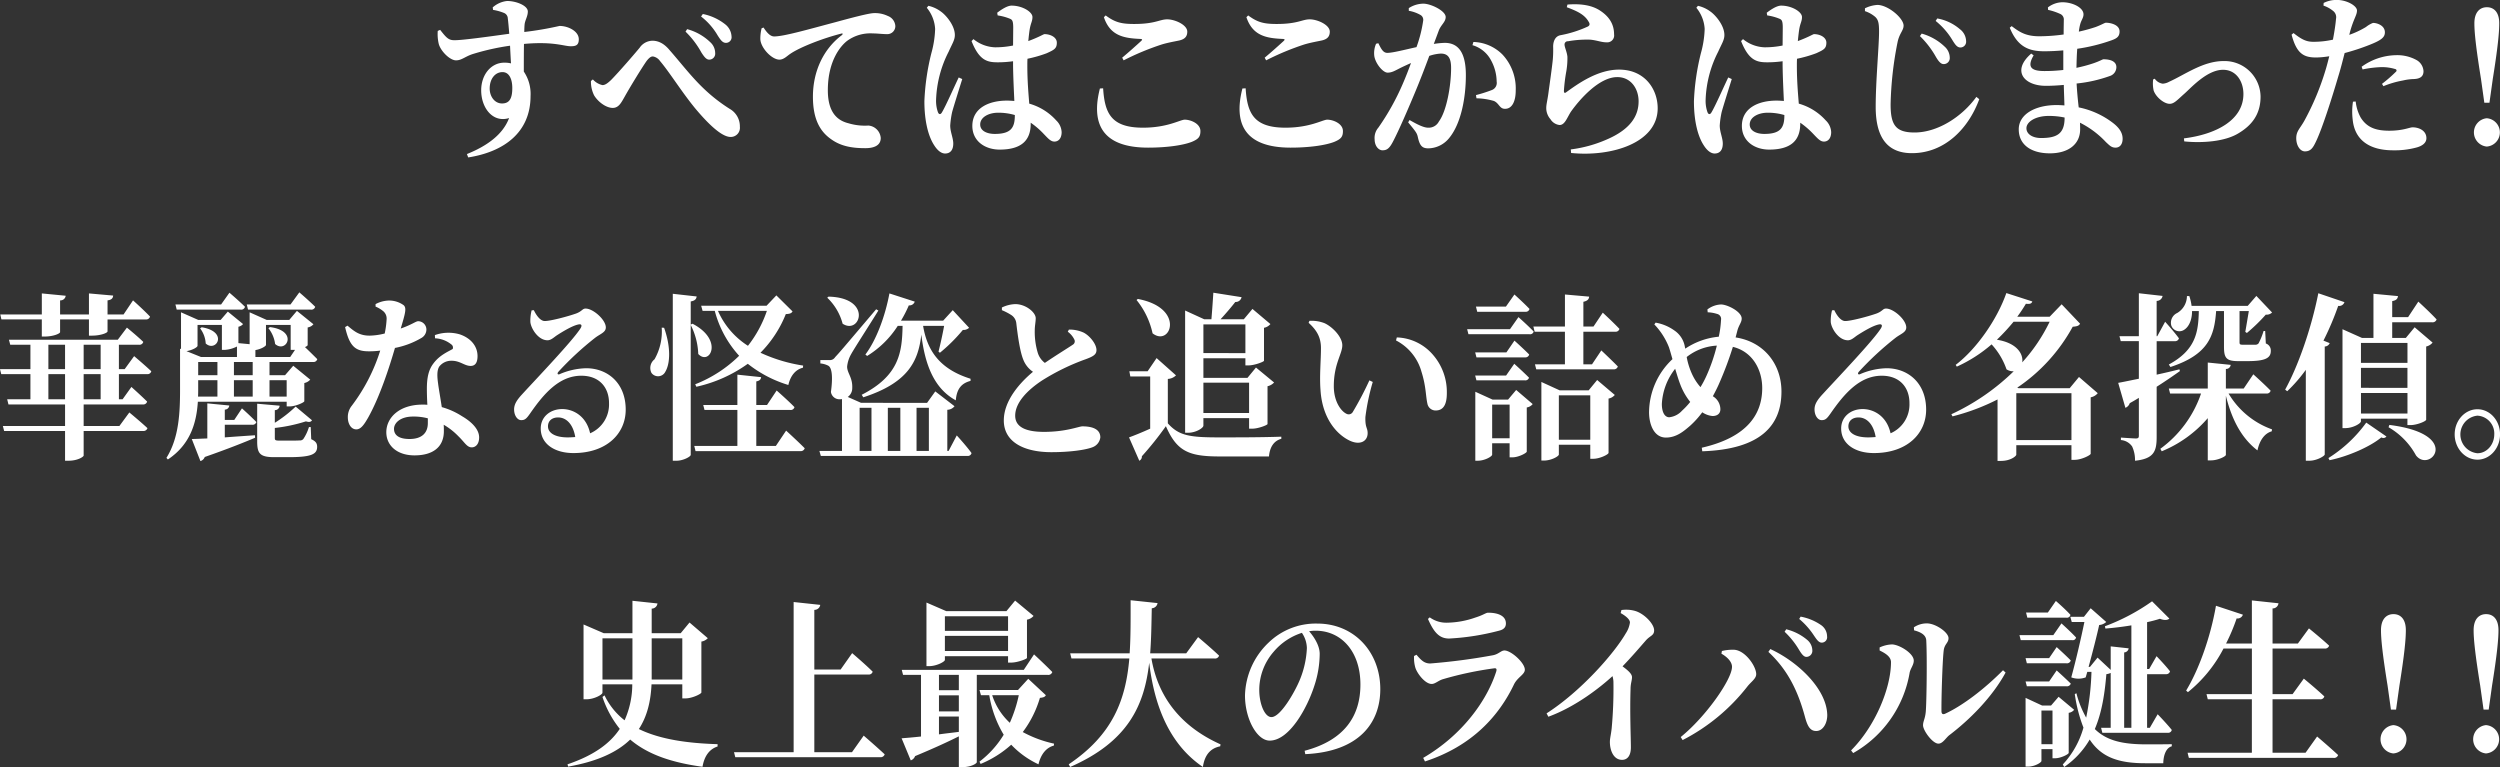
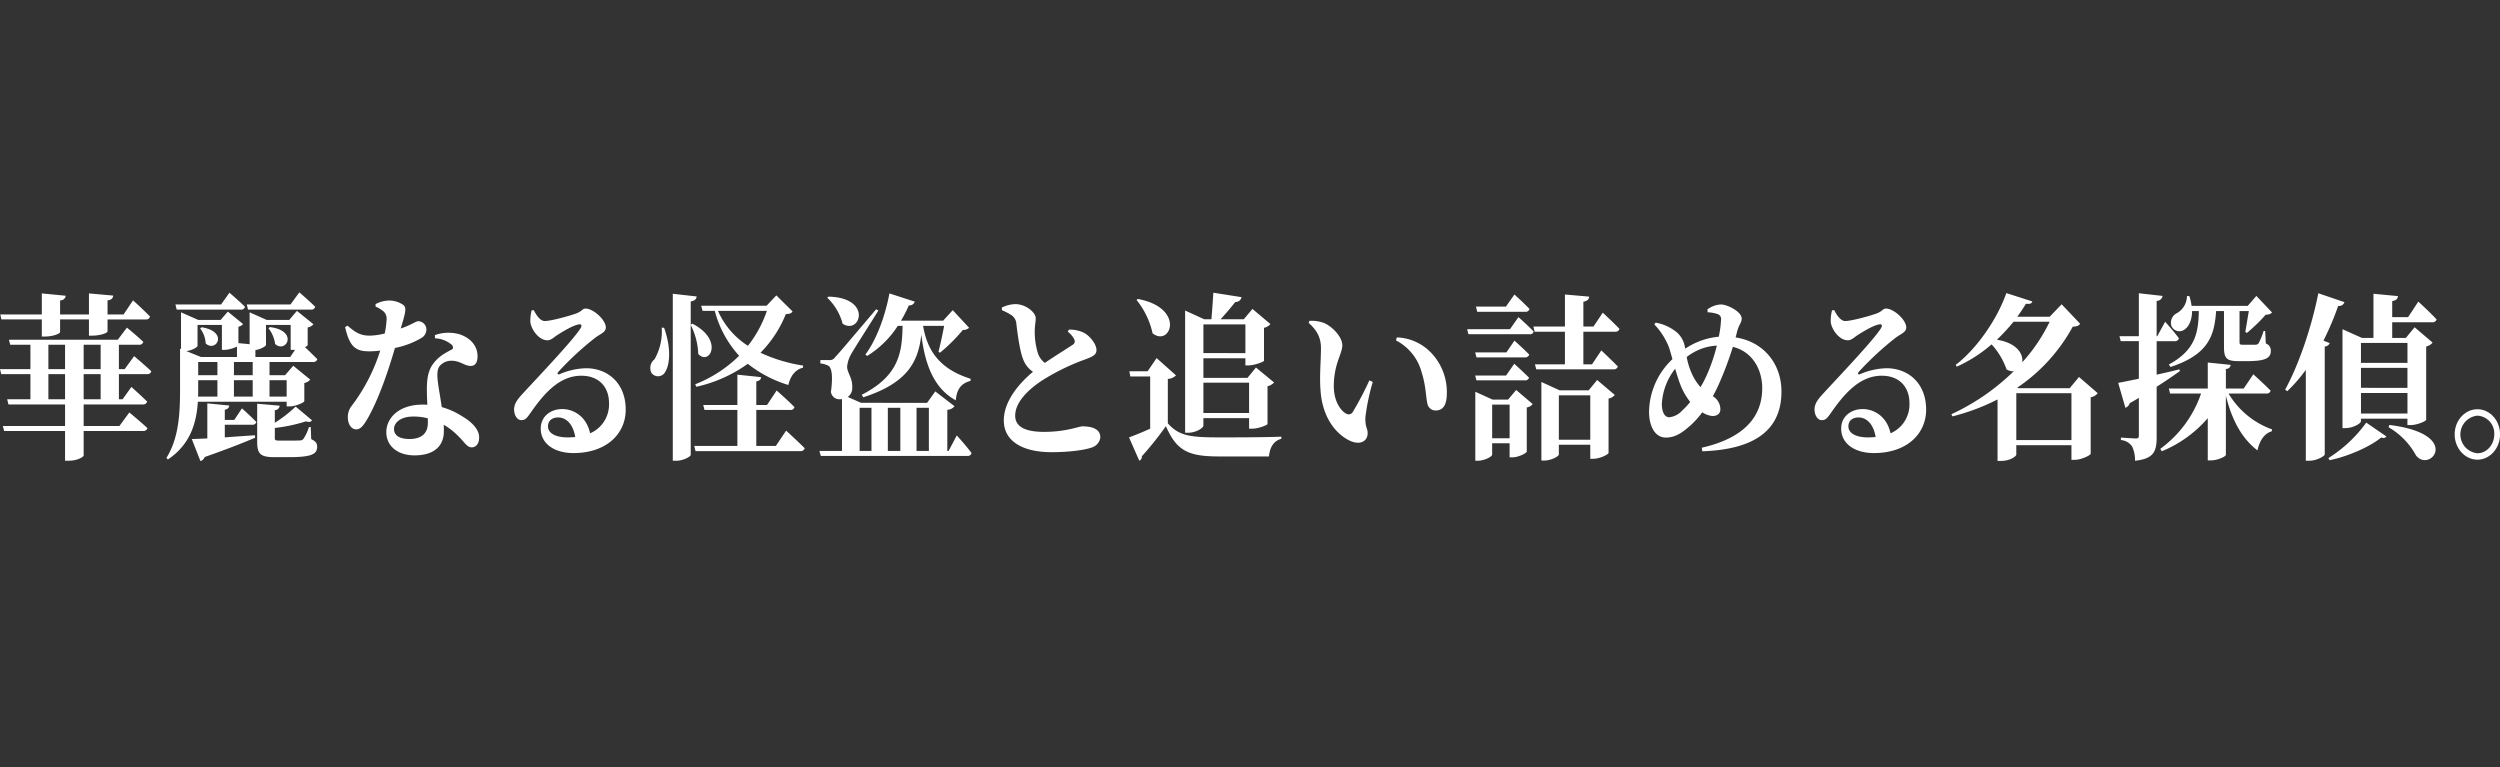
<svg xmlns="http://www.w3.org/2000/svg" id="グループ_23" data-name="グループ 23" width="701.718" height="215.34" viewBox="0 0 701.718 215.34">
  <rect x="0" y="0" width="701.718" height="215.34" fill="#333333" stroke="none" />
  <defs>
    <style>
      .cls-1 {
        fill: #fff;
        fill-rule: evenodd;
      }
    </style>
  </defs>
-   <path id="すべてはここからはじまった_" data-name="すべてはここからはじまった！" class="cls-1" d="M282.352,2141.76c-2.07,0-3.465-1.95-3.465-4.2,0-2.65,1.485-4.6,3.6-4.6,1.89,0,2.745,2,2.745,4.45C285.232,2140.31,284.467,2141.76,282.352,2141.76Zm-2.52-26.26a13.814,13.814,0,0,1,3.06.85,1.7,1.7,0,0,1,1.08,1.55c0.135,1,.27,2.6.405,4.3-5.085.7-13.59,1.9-15.524,1.8-1.575,0-2.25-.85-3.87-2.9l-0.675.3a12.168,12.168,0,0,0,.27,3.6c0.5,2.01,3.105,4.66,4.86,4.66,1.574,0,2.519-1.05,4.634-1.75a66.323,66.323,0,0,1,10.53-2.36c0.09,1.86.18,3.66,0.27,4.96a7.613,7.613,0,0,0-1.89-.2c-3.69,0-6.48,3.35-6.48,7.75,0,5.05,3.33,9.2,7.83,7.8-1.755,4.7-6.345,7.9-11.835,10.1l0.36,0.95c9.9-1.55,17.5-6.9,17.5-17.25a11.183,11.183,0,0,0-1.89-6.85c0-2.5,0-5.3.045-7.76,8.279-.75,11.159.65,13.139,0.65,1.35,0,2.25-.25,2.25-1.95,0-2.3-3.015-3.75-5.4-3.75a92.982,92.982,0,0,1-9.9,1.7c0-.95.045-1.7,0.09-2.15,0.135-1.2.9-2.25,0.9-3.6,0-1.65-3.24-2.95-5.805-2.95a7.133,7.133,0,0,0-4.05,1.8Zm60.684,13.96a1.678,1.678,0,0,0,1.665-1.85,4.146,4.146,0,0,0-1.395-3.06,14.908,14.908,0,0,0-6.479-3.65l-0.45.7a24.876,24.876,0,0,1,4.455,5.86C339.122,2128.71,339.706,2129.46,340.516,2129.46Zm4.68-4.71a1.571,1.571,0,0,0,1.575-1.8,4.584,4.584,0,0,0-1.71-3.35,14.777,14.777,0,0,0-6.344-2.95l-0.5.7a18.543,18.543,0,0,1,4.679,5.35C343.756,2124.05,344.3,2124.75,345.2,2124.75Zm-36.988,14.76c1.17,1.9,3.42,3.5,5.22,3.5,1.664,0,2.384-1.45,3.374-3.2,1.395-2.5,4.59-7.75,6.075-9.9,0.72-.95,1.26-1.35,1.8-1.35a3.019,3.019,0,0,1,2.025,1.3c2.565,3,5.94,8.45,9.72,13.1,3.824,4.6,7.6,8.2,10.079,8.2a2.563,2.563,0,0,0,2.61-2.85,5.644,5.644,0,0,0-2.88-5.05c-7.964-5.05-11.609-10.5-16.829-16.45-1.62-1.96-3.24-2.66-4.86-2.66a4.455,4.455,0,0,0-3.555,1.96c-1.44,1.75-5.715,6.7-7.964,9-1.08,1.05-1.8,1.5-2.475,1.5a5.1,5.1,0,0,1-2.7-1.6l-0.54.45A8.64,8.64,0,0,0,308.208,2139.51Zm47.01-18.86a11.72,11.72,0,0,0-.36,3.1c0.135,2.46,3.24,5.71,5.355,5.71,1.259,0,2.2-1.1,3.149-1.7,2.7-1.81,8.91-4.26,14.22-5.61,0.45-.15.5,0.15,0.135,0.45-5.13,3.86-8.1,10.11-8.1,17.26,0,6.35,2.025,9.8,5.13,11.95,2.835,2.05,6.12,2.5,9.585,2.5,2.069,0,4.319-.55,4.319-2.85a3.786,3.786,0,0,0-3.464-3.5,15.868,15.868,0,0,1-5.625-.65c-3.015-.75-5.76-2.95-5.76-9.25,0-8.5,3.78-12.61,5.4-13.86a11.056,11.056,0,0,1,7.2-2.1c1.26,0,2.745.2,3.96,0.2a2.242,2.242,0,0,0,2.385-2.25,3.216,3.216,0,0,0-2.115-2.85,8.272,8.272,0,0,0-3.825-.8c-1.394,0-6.119,1.25-10.889,2.55-7.92,2.1-14.49,4-17.189,4-1.17,0-2.16-1.25-2.97-2.5Zm55.319,13.81c-1.215,2.5-3.6,7.95-4.68,9.75-0.4.75-.9,0.7-1.169-0.05a9.474,9.474,0,0,1-.5-3.5,31.783,31.783,0,0,1,3.509-13.4c1.035-2.31,1.755-3.31,1.755-4.71,0-2.7-2.52-5.6-3.869-6.55a9.246,9.246,0,0,0-3.555-1.65l-0.45.55a10.241,10.241,0,0,1,2.34,5.95,28.206,28.206,0,0,1-1.035,6.71,65.976,65.976,0,0,0-1.98,13.55c0,5.7,1.125,9.95,2.79,12.45,0.855,1.35,1.935,2.25,3.014,2.25,1.485,0,2.3-1,2.3-2.8,0-1.55-.855-3.25-0.855-5.05a25.512,25.512,0,0,1,.54-3.8c0.5-1.8,1.98-6.5,2.835-9.25Zm15.75,10.65c0,3.45-1.08,5.2-5.625,5.2-2.115,0-4.095-.8-4.095-2.65,0-2.1,2.475-3.3,5-3.3a16.2,16.2,0,0,1,4.725.65v0.1Zm-4.815-28.06a14.181,14.181,0,0,1,3.24.85c0.765,0.3,1.125.45,1.125,2.6l-0.045,5a25.245,25.245,0,0,1-5.04.5,10.1,10.1,0,0,1-6.075-2.3l-0.54.55c2.2,5.56,4.5,5.96,7.425,5.96a31.063,31.063,0,0,0,4.23-.3v1.2c0.045,3.3.225,7,.36,9.95-0.675-.05-1.35-0.1-2.07-0.1-5.175,0-9.72,2.15-9.72,7.1,0,4.3,3.6,6.65,7.65,6.65,6.03,0,8.729-2.5,8.729-7.25v-0.3a22.68,22.68,0,0,1,3.465,2.95c1.485,1.55,2.16,2.35,3.195,2.35,1.215,0,2.025-1,2.025-2.65a4.847,4.847,0,0,0-1.53-3.3,15.984,15.984,0,0,0-7.56-4.7c-0.224-2.85-.539-6.35-0.539-10.6,0-.65,0-1.35.045-2a35.292,35.292,0,0,0,5.4-1.55c2.07-.95,2.835-1.3,2.835-2.96,0-1.55-1.845-2.4-3.465-2.4-0.27,0-1.44.8-4.544,1.95,0.135-1.4.269-2.55,0.4-3.35,0.315-1.8.765-2.2,0.765-3.4,0-1.45-2.834-3.2-5.849-3.2-1.215,0-2.88,1.1-4.05,2Zm28.695,20.51c-2.474,9.65.405,16.6,13.545,16.6,5.22,0,9.72-.65,12.194-1.6,1.935-.8,2.475-1.45,2.475-3.05,0-2.1-2.745-3.2-4.409-3.2-1.26,0-4.815,2.25-11.7,2.25-8.91,0-10.755-4-11.2-11.05Zm6.66-7.9a73.28,73.28,0,0,1,10.71-4.46c1.665-.5,3.375-0.8,4.815-1.1,1.62-.35,2.339-1.1,2.339-2.5,0-1.9-3.464-3.45-5.624-3.45s-3.33,1.3-9.27,1.3c-3.6,0-5.4-.45-8.01-2.4l-0.5.5c1.755,5.25,5.625,5.9,10.26,6.1,0.54,0.05.585,0.2,0.225,0.55-1.305,1.2-3.6,3.26-5.355,4.71Zm33.34,7.9c-2.474,9.65.405,16.6,13.545,16.6,5.22,0,9.72-.65,12.194-1.6,1.935-.8,2.475-1.45,2.475-3.05,0-2.1-2.745-3.2-4.409-3.2-1.26,0-4.815,2.25-11.7,2.25-8.91,0-10.755-4-11.2-11.05Zm6.66-7.9a73.28,73.28,0,0,1,10.71-4.46c1.665-.5,3.375-0.8,4.815-1.1,1.62-.35,2.339-1.1,2.339-2.5,0-1.9-3.464-3.45-5.624-3.45s-3.33,1.3-9.27,1.3c-3.6,0-5.4-.45-8.01-2.4l-0.5.5c1.755,5.25,5.625,5.9,10.26,6.1,0.54,0.05.585,0.2,0.225,0.55-1.305,1.2-3.6,3.26-5.355,4.71Zm48.46-8.36c0.63-1.65,1.935-2.4,1.935-3.8,0-1.75-4.185-3.75-6.255-3.75a7.646,7.646,0,0,0-4.1,1.25v0.75a9.984,9.984,0,0,1,3.33,1.2,1.564,1.564,0,0,1,.72,1.5,37.1,37.1,0,0,1-1.89,7.5c-3.465.76-6.659,1.61-8.189,1.61-1.17,0-1.71-1.1-2.52-2.71l-0.63.15a6.575,6.575,0,0,0-.5,3.46c0.315,2.05,2.385,4.65,3.735,4.65,1.215,0,2.069-.55,3.554-1.3,0.81-.4,1.89-0.9,3.015-1.4-0.72,1.95-1.485,3.95-2.34,5.9a68.634,68.634,0,0,1-6.839,12.25,4.383,4.383,0,0,0-1.035,3.25c0,1.9,1.125,3.1,2.205,3.1,1.215,0,1.935-.5,2.925-2.4,1.619-3.05,4.409-9.5,6.479-14.5,1.125-2.7,2.52-6.3,3.735-9.6a11.878,11.878,0,0,1,3.24-.65c2.115,0,2.88,1.35,2.88,4.05,0,5-1.26,12.1-3.42,15a3.2,3.2,0,0,1-3.015,1.75c-1.215,0-2.97-.85-5.22-2.15l-0.4.65c2.16,2.6,2.475,3.05,2.7,4.05,0.54,2.5,1.215,3.25,2.97,3.25a7.662,7.662,0,0,0,5.85-2.9c3.33-4.05,4.68-11.25,4.68-17.65,0-6.65-2.34-9.06-5.94-9.06a24.688,24.688,0,0,0-3.06.3Zm9.45,4.1a8.588,8.588,0,0,1,5.219,4.26,12.694,12.694,0,0,1,1.575,5.95,2.139,2.139,0,0,1-1.395,2.4,39.554,39.554,0,0,1-4.409,1.4l0.135,0.9a18.855,18.855,0,0,1,4.9.75c1.485,0.65,1.575,2.25,3.15,2.2,1.98,0,2.97-2.15,2.97-5.15a13.944,13.944,0,0,0-3.645-10,11.945,11.945,0,0,0-8.234-3.61Zm32.6-6.6c0.4,0.6.36,1.05-.18,1.35a32.342,32.342,0,0,1-7.7,2.45c-1.575.3-2.07,1.85-2.07,3.2a32.449,32.449,0,0,1-.09,3.56c-0.225,2.35-.945,7.3-1.259,9.65-0.271,1.95-.585,3.05-0.585,4a4.7,4.7,0,0,0,1.169,3.15,3.46,3.46,0,0,0,2.565,1.65c1.485,0,2.07-2,3.195-3.75,2.565-3.6,7.965-9.7,13.005-9.7,3.87,0,5.984,3.3,5.984,6.8,0,4.1-2.294,7.85-8.909,10.7a36.126,36.126,0,0,1-10.125,2.8l0.09,1c11.295,1.15,24.3-2.8,24.3-12.55,0-5.35-3.6-10.85-10.844-10.85-6.12,0-11.7,4.1-14.895,6.4-0.36.25-.54,0.15-0.585-0.4a47.852,47.852,0,0,1,.675-5.5,21.9,21.9,0,0,0,.315-4.1c-0.135-1.4-.81-2.66-0.81-3.46a0.9,0.9,0,0,1,.99-0.9,30.389,30.389,0,0,1,6.21-.45c2.025,0.2,3.105.75,4.59,0.75a1.94,1.94,0,0,0,2.115-2.25c0-2.9-1.44-5.05-4-6.7-1.845-1.2-4.635-2-9.09-1.65l-0.18.75C584.007,2115.8,586.167,2116.75,587.337,2118.8Zm39.2,15.66c-1.215,2.5-3.6,7.95-4.68,9.75-0.4.75-.9,0.7-1.169-0.05a9.474,9.474,0,0,1-.5-3.5,31.783,31.783,0,0,1,3.509-13.4c1.035-2.31,1.755-3.31,1.755-4.71,0-2.7-2.52-5.6-3.87-6.55a9.235,9.235,0,0,0-3.554-1.65l-0.45.55a10.241,10.241,0,0,1,2.34,5.95,28.206,28.206,0,0,1-1.035,6.71,65.976,65.976,0,0,0-1.98,13.55c0,5.7,1.125,9.95,2.79,12.45,0.855,1.35,1.934,2.25,3.014,2.25,1.485,0,2.295-1,2.295-2.8,0-1.55-.855-3.25-0.855-5.05a25.512,25.512,0,0,1,.54-3.8c0.5-1.8,1.98-6.5,2.835-9.25Zm15.75,10.65c0,3.45-1.08,5.2-5.625,5.2-2.115,0-4.1-.8-4.1-2.65,0-2.1,2.475-3.3,5-3.3a16.2,16.2,0,0,1,4.725.65v0.1Zm-4.815-28.06a14.181,14.181,0,0,1,3.24.85c0.765,0.3,1.125.45,1.125,2.6l-0.045,5a25.245,25.245,0,0,1-5.04.5,10.1,10.1,0,0,1-6.075-2.3l-0.54.55c2.205,5.56,4.5,5.96,7.425,5.96a31.063,31.063,0,0,0,4.23-.3v1.2c0.045,3.3.225,7,.36,9.95-0.675-.05-1.35-0.1-2.07-0.1-5.175,0-9.72,2.15-9.72,7.1,0,4.3,3.6,6.65,7.65,6.65,6.03,0,8.729-2.5,8.729-7.25v-0.3a22.68,22.68,0,0,1,3.465,2.95c1.485,1.55,2.16,2.35,3.195,2.35,1.215,0,2.025-1,2.025-2.65a4.847,4.847,0,0,0-1.53-3.3,15.984,15.984,0,0,0-7.56-4.7c-0.225-2.85-.539-6.35-0.539-10.6,0-.65,0-1.35.045-2a35.292,35.292,0,0,0,5.4-1.55c2.07-.95,2.835-1.3,2.835-2.96,0-1.55-1.845-2.4-3.465-2.4-0.27,0-1.44.8-4.545,1.95,0.136-1.4.27-2.55,0.4-3.35,0.315-1.8.765-2.2,0.765-3.4,0-1.45-2.834-3.2-5.849-3.2-1.215,0-2.88,1.1-4.05,2ZM687,2130.71a1.687,1.687,0,0,0,1.71-1.85,4.227,4.227,0,0,0-1.44-3.06,15.249,15.249,0,0,0-6.435-3.65l-0.5.7a25.489,25.489,0,0,1,4.5,5.86C685.607,2130.01,686.237,2130.71,687,2130.71Zm4.724-4.66a1.62,1.62,0,0,0,1.575-1.8,4.338,4.338,0,0,0-1.755-3.35,13.275,13.275,0,0,0-6.344-3l-0.45.7a20.07,20.07,0,0,1,4.68,5.35C690.287,2125.35,690.827,2126.05,691.726,2126.05Zm-23.894-8.55c0.81,0.8,1.035,1.7,1.035,4.15,0,3.75-.945,13.91-0.945,21.06,0,9.35,3.87,13,10.17,13,9.27,0,15.929-7,18.9-15.15l-0.81-.65c-3.96,5.5-10.8,10-17.369,10-5.31,0-6.705-2.15-6.705-7.85a98.135,98.135,0,0,1,1.935-17.41c0.5-2.55,1.71-3.35,1.71-4.75,0-2.05-4.275-5.75-7.335-5.8a9.207,9.207,0,0,0-3.509.95v0.8A8.475,8.475,0,0,1,667.832,2117.5Zm53.115,28.26c0,4.55-2.205,5.7-6.615,5.7-2.385,0-4.1-1.1-4.1-2.75,0-1.8,2.565-3.45,6.255-3.45a21.157,21.157,0,0,1,4.455.45v0.05Zm-4.635-30.26a16.288,16.288,0,0,1,3.33,1.1,1.7,1.7,0,0,1,1.08,1.8c0,0.7-.045,2.15-0.045,4a50.112,50.112,0,0,1-6.8.5c-3.735,0-5.49-1.1-7.784-2.85l-0.54.45c2.16,5.3,5.264,6.61,9.674,6.61,1.845,0,3.645-.1,5.355-0.25v5.5a45.509,45.509,0,0,1-5.31.3c-3.69,0-4.95-1.1-3.015-4.4l-0.675-.5c-5.579,4.85-2.025,9.05,4.1,9.05,1.665,0,3.375-.1,5.04-0.25,0.045,2.05.135,4,.18,5.75-0.72-.05-1.44-0.1-2.205-0.1-6.03,0-10.619,2.6-10.619,6.8,0,4.4,3.554,6.75,8.729,6.75,5.31,0,8.5-2.65,8.5-6.7,0-.65,0-1.25-0.045-1.9a25.671,25.671,0,0,1,7.29,5.45c1.079,1,1.574,1.55,2.7,1.55s1.98-.85,1.98-2.5c0-1.7-.99-3.05-2.475-4.25a23.356,23.356,0,0,0-9.854-4.55c-0.225-2-.45-4.15-0.585-6.7a39.125,39.125,0,0,0,9.314-2.1,2.609,2.609,0,0,0,1.845-2.5c0-1.65-1.755-2.2-3.6-2.2-0.315,0-.99.5-2.925,1.15a40.89,40.89,0,0,1-4.68,1.25c0.045-1.85.09-3.7,0.225-5.35a49.506,49.506,0,0,0,9.719-2.41c1.35-.5,2.16-1,2.16-2.45,0-1.9-2.565-2.45-3.824-2.45-0.36,0-1.035.5-2.88,1.2a47.111,47.111,0,0,1-4.725,1.3,13.988,13.988,0,0,1,.36-2c0.315-1.25.945-1.85,0.945-2.85,0-1.9-3.06-3.4-5.94-3.4a6.866,6.866,0,0,0-4.05,1.45Zm29.491,19.51a9.14,9.14,0,0,0,.135,3.1c0.585,1.8,2.879,3.75,4.5,3.75,1.17,0,1.98-.9,3.915-2.65,1.845-1.55,6.435-6.9,11.07-6.9,3.69,0,5.715,3.25,5.715,6.8,0,7.4-7.83,11.35-16.695,12.45l0.09,0.85c4.95,0.5,11.385.1,15.255-2.3,3.419-2.05,6.164-5.05,6.164-10.25a10.112,10.112,0,0,0-10.394-10c-5.76,0-10.89,3.85-15.255,5.8a4.343,4.343,0,0,1-1.8.55,3.244,3.244,0,0,1-2.249-1.4Zm58.789-2.8a29.561,29.561,0,0,1,5.31-.65,12.854,12.854,0,0,1,3.87.55,0.412,0.412,0,0,1,.225.7,40.652,40.652,0,0,1-3.96,3.45l0.4,0.65a27.2,27.2,0,0,1,5.489-1.6,14.885,14.885,0,0,1,2.97-.4c1.935-.05,2.79-0.8,2.79-2.2a3.821,3.821,0,0,0-1.89-3.1,11.19,11.19,0,0,0-5.849-1.4,16.941,16.941,0,0,0-9.63,3.25Zm-3.555-10.46c1.035-3.8,1.98-4.75,1.98-6.1-0.045-1.35-2.925-2.95-5.67-2.95a8.014,8.014,0,0,0-3.69.85l-0.045.75a8.288,8.288,0,0,1,2.655,1.45,2.242,2.242,0,0,1,.855,2.3c-0.09,1.25-.4,3.4-0.855,5.8a24.55,24.55,0,0,1-5.534.6c-1.89,0-3.195-.6-5.535-2.45l-0.54.45c1.44,5.46,3.51,6.41,6.929,6.41a25.14,25.14,0,0,0,3.645-.35c-0.36,1.45-.72,2.85-1.08,4a73.885,73.885,0,0,1-5.8,13.9c-1.26,2.35-2.385,3.05-2.385,5.1s1.08,3.7,2.43,3.7c1.665,0,2.295-1.05,3.1-2.75,1.755-3.6,4.59-12.55,6.255-18.25,0.675-2.15,1.26-4.5,1.8-6.6a61.719,61.719,0,0,0,7.02-2.31c3.285-1.3,4.275-2.1,4.275-3.5,0-1.95-2.2-2.65-3.33-2.65a7.337,7.337,0,0,0-1.98,1.15,25.211,25.211,0,0,1-4.68,2.2Zm0.855,19.51a18.083,18.083,0,0,0-.09,4.95c0.5,5.6,4.455,8.7,11.34,8.7a23.5,23.5,0,0,0,6.434-.75c1.8-.45,2.925-1.35,2.925-2.65,0-2.15-2.115-3.05-3.87-3.05-0.9,0-2.609.95-6.569,0.95-3.645,0-6.255-.85-8.01-3.7a11.842,11.842,0,0,1-1.395-4.5Zm37.54,12.6a3.986,3.986,0,0,0,0-7.95A3.995,3.995,0,0,0,839.432,2153.86Zm0.045-39.11c-2.025,0-3.51,1.45-3.51,4.5,0,2.5.4,6.6,1.845,15.56l0.945,6.75h1.44l0.945-6.75c1.44-8.96,1.8-13.06,1.8-15.56C842.942,2116.2,841.5,2114.75,839.477,2114.75Z" transform="translate(-141.438 -2112.72)" />
  <path id="華麗なる怪盗と追い詰める名探偵_" data-name="華麗なる怪盗と追い詰める名探偵。" class="cls-1" d="M153.173,2202.38v4.8h0.855c2.3,0,4.275-.8,4.275-1.25v-3.55h8.1v4.55h0.854c2.385,0,4.365-.75,4.365-1.2v-3.35h10.71a1.1,1.1,0,0,0,1.215-.8c-1.755-1.85-4.77-4.55-4.77-4.55l-2.655,3.95h-4.5v-3.95c1.17-.15,1.53-0.65,1.575-1.35l-6.794-.6v5.9h-8.1v-3.95a1.463,1.463,0,0,0,1.575-1.3l-6.7-.65v5.9H141.519l0.315,1.4h11.339Zm16.514,22.41h-4.769v-7.06h4.769v7.06Zm-14.669,0v-7.06h4.68v7.06h-4.68Zm0-15.31h4.68v6.85h-4.68v-6.85Zm14.669,0v6.85h-4.769v-6.85h4.769Zm13,8.25a1.07,1.07,0,0,0,1.215-.8c-1.845-1.75-4.815-4.25-4.815-4.25l-2.655,3.65h-1.62v-6.85h5.625a1.07,1.07,0,0,0,1.215-.8c-1.755-1.7-4.59-4-4.59-4l-2.565,3.4H143.948l0.36,1.4h5.67v6.85h-8.549l0.36,1.4h8.189v7.06h-6.525l0.36,1.45H159.7v6.05H142.239l0.359,1.4h17.1v8.35h0.945c2.7,0,4.275-1.15,4.275-1.45v-6.9h16.649a1.152,1.152,0,0,0,1.26-.8c-1.935-1.8-5.085-4.4-5.085-4.4l-2.79,3.8H164.918v-6.05h16.6a1.1,1.1,0,0,0,1.215-.8c-1.71-1.7-4.41-4.11-4.41-4.11l-2.475,3.46h-1.035v-7.06h7.875Zm46.01-18.1a1.1,1.1,0,0,0,1.215-.8c-1.71-1.7-4.455-4.05-4.455-4.05l-2.475,3.4H210.7l0.36,1.45H228.7Zm-19.709,0a1.07,1.07,0,0,0,1.215-.8c-1.665-1.65-4.365-3.95-4.365-3.95l-2.34,3.3H190.678l0.36,1.45h17.955Zm7.784,5.2a9.031,9.031,0,0,1,1.89,4.45c3.1,2.75,6.66-3.7-1.44-4.75Zm-19.169.05a7.7,7.7,0,0,1,1.575,4.25c2.925,2.65,6.525-3.3-1.125-4.55Zm-0.72-.95h6.84v7h0.765a8.793,8.793,0,0,0,3.465-.95v2.95h-10.08l-4.095-1.65c1.62-.25,3.105-1.1,3.105-1.5v-5.85Zm19.214,0h6.93v7h1.215l-1.35,2h-9.764v-1.95c1.574-.25,2.969-1.1,2.969-1.45v-5.6Zm-3.734,14.1H207.1v-3.7h5.265v3.7Zm9.539,1.4v4.61h-4.815v-4.61h4.815Zm-14.8,0h5.265v4.61H207.1v-4.61Zm-10.035,0h5.4v4.61h-5.445c0.045-.71.045-1.41,0.045-2.06v-2.55Zm5.4-5.1v3.7h-5.4v-3.7h5.4Zm19.439,11.16v1.3h0.855c1.62,0,4.05-1.1,4.095-1.45v-5.11a3.083,3.083,0,0,0,1.665-.95l-4.77-3.9-2.3,2.65h-4.365v-3.7h12.195a1.1,1.1,0,0,0,1.215-.8c-1.035-1.05-2.43-2.4-3.465-3.4a1.538,1.538,0,0,0,.765-0.5v-5a2.645,2.645,0,0,0,1.62-.9l-4.635-3.75-2.16,2.55h-6.3l-4.814-2.15v8.95l-3.15-.3v-4.6a2.3,2.3,0,0,0,1.305-.75l-4.275-3.5-2.025,2.35h-6.255l-4.86-2.15v10.3l-0.27-.1v11.4c0,6.46-.27,13.61-3.824,19.26l0.405,0.45c6.479-4.3,8.054-10.6,8.414-16.2h24.929Zm-14.714,5.1h-2.655v-2.9a1.254,1.254,0,0,0,1.26-1.15l-6.165-.6v9.85c-1.8.05-3.33,0.15-4.365,0.15l2.43,6.2a1.888,1.888,0,0,0,1.215-1.15c6.57-2.3,11.07-4.1,14.13-5.4l-0.045-.7c-2.925.2-5.85,0.4-8.46,0.6v-3.55h7.65a1.115,1.115,0,0,0,1.215-.75c-1.53-1.6-4.05-3.85-4.05-3.85Zm21.464,2h-0.5a12.482,12.482,0,0,1-1.575,3.35,1.2,1.2,0,0,1-1.035.4c-0.5.05-1.53,0.05-2.655,0.05h-3.1c-1.08,0-1.215-.15-1.215-0.75v-2.8a44.365,44.365,0,0,0,8.73-1.85c0.99,0.3,1.4.15,1.71-.3l-4.59-3.85a36.378,36.378,0,0,1-5.85,4.55v-3.55a1.32,1.32,0,0,0,1.35-1.25l-6.3-.55v10.55c0,3.4.719,4.45,4.814,4.45h3.87c6.255,0,8.145-.7,8.145-2.9,0-.95-0.36-1.55-1.665-2.15Zm18.2-33.81a8.184,8.184,0,0,1,1.98,1.15,2.694,2.694,0,0,1,1.125,2.3,25.6,25.6,0,0,1-.54,4.1,18.616,18.616,0,0,1-4.23.6c-2.88,0-4.32-1.2-6.21-2.8l-0.675.4c1.26,5.55,2.97,6.8,6.705,6.8a23.527,23.527,0,0,0,3.15-.2,50.909,50.909,0,0,1-8.01,15.51,5.03,5.03,0,0,0-1.08,3.25c0,1.7.855,3.35,2.385,3.35,1.26,0,2.16-1.3,3.285-3.25,3.375-6,6.075-14.51,7.56-19.61a23.216,23.216,0,0,0,7.425-2.8,2.743,2.743,0,0,0,1.395-2.3,2.343,2.343,0,0,0-2.3-2.4c-0.675,0-1.71.95-4.9,2.05,1.26-4.25,1.71-5.75.81-6.55a6.958,6.958,0,0,0-4.23-1.3,8.341,8.341,0,0,0-3.645,1v0.7Zm14.67,32.71c0,2.85-1.8,4.45-5.13,4.45-3.15,0-4.365-1.2-4.365-2.85,0-1.6,1.71-3.45,5.355-3.45a15.534,15.534,0,0,1,4.14.5v1.35Zm2.024-23.81a7.721,7.721,0,0,1,4.545,1.7,1.056,1.056,0,0,1,.405,1.3c-1.395.8-3.69,1.75-5.4,4.05-1.349,1.75-1.844,3.95-1.844,7.1,0,1.35.045,2.91,0.135,4.51a12.184,12.184,0,0,0-1.35-.05c-6.57,0-10.17,3.7-10.17,7.75,0,3.7,2.97,6.5,7.92,6.5,5.174,0,8.234-2.35,8.234-6.8,0-.6,0-1.2-0.045-1.8a18.874,18.874,0,0,1,4.14,3.25c1.755,1.7,2.385,3.1,3.735,3.1,1.035,0,2.07-.85,2.07-2.8,0-2.2-1.98-4.3-4.815-5.95a20.626,20.626,0,0,0-5.67-2.55c-0.405-2.7-.855-5.16-1.035-6.61-0.27-1.95-.36-3.65.315-4.75a4.221,4.221,0,0,1,3.375-1.65c2.475-.05,3.69,1.45,5.445,1.45,1.44,0,1.935-1.15,1.935-2.75,0-2.8-1.89-5.05-4.95-6.1a11.324,11.324,0,0,0-7.02.2Zm37.236,27.81c-3.465,0-5.535-1.2-5.535-3.1,0-1.55,1.125-2.5,2.835-2.5,2.475,0,4.275,2.15,4.815,5.5C302.228,2235.44,301.553,2235.49,300.788,2235.49Zm-10.125-35.66a11.844,11.844,0,0,0-.36,3.25c0.135,1.75,2.16,5.15,4.815,5.15,0.945,0,1.71-.75,2.565-1.35,1.71-1.1,4.5-2.8,6.165-3.1,0.72-.15,1.17.2,0.4,1.3-2.34,3.55-11.79,13.45-16.2,18.25-1.485,1.61-2.2,2.71-2.3,4.06-0.09,1.9.9,3.2,1.89,3.25,1.125,0.05,1.575-.4,2.655-1.95,3.825-5.51,8.145-10.51,14.31-10.51,5.174,0,7.829,3.4,7.784,7.81a8.8,8.8,0,0,1-5.31,8.35c-1.079-4.9-4.769-6.8-7.829-6.8-3.33,0-6.03,2.15-6.03,5.45,0,4.35,3.915,6.9,9.18,6.9,9.269,0,14.624-5.4,14.669-12.1,0.045-7.51-5.04-11.71-11.114-11.71a19.894,19.894,0,0,0-7.515,1.7c-0.45.15-.72-0.2-0.225-0.75a86.521,86.521,0,0,1,10.214-9.45c1.485-1.15,3.06-1.55,3.06-2.95,0-2.15-3.555-5.3-5.669-5.3-0.945,0-.945.75-2.7,1.4-2.43.85-7.155,2.1-8.775,2.1-1.17,0-2.3-1.45-3.06-3.05Zm66.029,0.15a33.123,33.123,0,0,1-5.31,9.8,22.116,22.116,0,0,1-8.414-9.8h13.724Zm-14.624,0a30.029,30.029,0,0,0,6.84,12.6,36.531,36.531,0,0,1-12.33,8l0.315,0.7a39.259,39.259,0,0,0,14.444-6.45,34.055,34.055,0,0,0,11.385,5.95c0.585-2.6,2.025-4.35,4.1-4.85l0.045-.6a44.086,44.086,0,0,1-11.97-3.6,32.519,32.519,0,0,0,7.11-10.85c1.08-.05,1.575-0.2,1.89-0.75l-4.545-4.5-2.745,2.9H338.243l0.405,1.45h3.42Zm-14.895,4.7a15.689,15.689,0,0,1-2.024,8.9,3.085,3.085,0,0,0-.855,3.8,2.281,2.281,0,0,0,3.914-.35c1.3-2.2,1.62-6.7-.36-12.3Zm8.145-.85v-6.5c1.215-.2,1.575-0.7,1.665-1.4l-6.7-.75v46.86h1.035c1.89,0,4-1.15,4-1.65v-36.46a19.679,19.679,0,0,1,2.115,8.15c3.195,3.4,7.245-3.9-1.62-8.5Zm23.894,34.06h-5.49v-10.1h9.5a1.07,1.07,0,0,0,1.215-.8c-1.845-1.9-5-4.66-5-4.66l-2.7,4.06h-3.015v-6.61c0.99-.2,1.305-0.6,1.35-1.2l-6.659-.7v8.51h-9.585l0.36,1.4h9.225v10.1H336.308l0.36,1.45h29.384a1.152,1.152,0,0,0,1.26-.8c-1.98-2-5.22-4.95-5.22-4.95Zm25.626-25.26a26.967,26.967,0,0,0,8.595-8.45h1.35c-0.135,7.5-.99,14-11.475,19.35l0.45,0.71c12.645-4.11,15.434-10.16,16.289-17.61,0.945,7.8,3.24,14.95,9.675,18.46,0.27-3.31,1.665-4.81,4.14-5.46v-0.6c-8.5-2.65-12.15-7.75-13.32-14.85h5.9c-0.405,2.3-1.08,5.3-1.575,7.25l0.4,0.3a46.646,46.646,0,0,0,6.435-6.4,2.354,2.354,0,0,0,1.755-.6l-4.59-4.95-2.7,2.95H394.333a34.941,34.941,0,0,0,2.2-4.3,1.545,1.545,0,0,0,1.664-1.05l-7.109-2.3c-1.17,6.3-3.645,13.05-6.75,17.15Zm-11.205-16.35a15.585,15.585,0,0,1,4.32,7.3c4.95,3.25,8.505-7.3-3.96-7.6Zm9.09,30.91h3.33v12.1h-3.33v-12.1Zm11.43,0v12.1h-3.51v-12.1h3.51Zm8.009,0v12.1H398.7v-12.1h3.465Zm5.535,12.1h-0.36v-11.55a2.641,2.641,0,0,0,2.025-1l-5.4-4.16-2.3,3.21H383.128l-3.735-1.65a3.01,3.01,0,0,0,1.26-2.51c0.135-2.95-1.44-4.2-1.44-6a8.882,8.882,0,0,1,1.125-3.5c0.81-1.5,5.535-8.8,7.65-12.25l-0.63-.35c-10.17,12-10.17,12-11.52,13.45a1.709,1.709,0,0,1-1.71.8H371.7v0.95a6.086,6.086,0,0,1,2.249.65c1.08,0.65,1.26,3.4.72,7.35a2.4,2.4,0,0,0,2.25,2.06,4.657,4.657,0,0,0,.855-0.05v14.55h-6.344l0.405,1.4h41.128a1.049,1.049,0,0,0,1.17-.8c-1.395-1.95-4.14-4.95-4.14-4.95Zm33.455-33.46a5.952,5.952,0,0,1,1.845,2.2,1.091,1.091,0,0,1-.45,1.45c-1.08.75-4.679,2.95-7.829,5.1a5.612,5.612,0,0,1-1.98-2.8,20.385,20.385,0,0,1-.855-6.3c0-1.3.27-2.4,0.27-3.45,0-1.6-2.745-3.95-5.76-3.95a9.458,9.458,0,0,0-3.735.95v0.75a16.8,16.8,0,0,1,2.61,1.35,3.141,3.141,0,0,1,1.44,2.35c0.36,3.1.99,7.9,1.98,10.25a7.279,7.279,0,0,0,2.7,3.35c-3.555,2.95-8.19,8.01-8.19,13.66,0,6,5.58,8.9,13.365,8.9,5.309,0,9.674-.65,11.564-1.4a3.361,3.361,0,0,0,2.16-2.75c0-2.4-2.385-3.1-5.04-3.1-0.945,0-4.545,1.55-10.754,1.55-5.49,0-8.1-1.55-8.1-4.55,0-3.7,3.51-7.21,7.515-9.86a62.379,62.379,0,0,1,12.329-6c2.16-.8,2.97-1.35,2.97-2.55,0-1.65-1.8-3.95-3.6-4.9a9.548,9.548,0,0,0-4.14-.85Zm49.855-2.05v8.05H479.218v-8.05h11.789Zm1.035,16.35v8.51H479.218v-8.51h12.824Zm-12.824,9.96h12.824v2.95h0.9c1.665,0,4.23-1,4.275-1.3v-10.61a3.577,3.577,0,0,0,1.845-1.05l-5.085-4.2-2.385,2.9H479.218v-5.5h11.789v2h0.9c1.62,0,4.275-1,4.32-1.3v-9.25a3.122,3.122,0,0,0,1.8-1.05l-5.04-4.25-2.43,2.9h-6.525c1.305-1.4,3.06-3.45,4.14-4.85a1.668,1.668,0,0,0,1.755-1.35l-7.919-1.25c-0.135,2.2-.36,5.4-0.54,7.45h-2.025l-5.355-2.45v34.31h0.81c2.25,0,4.32-1.35,4.32-2v-2.1Zm-18.765-33.16a22.38,22.38,0,0,1,4.5,9.35c5.04,3.95,9.36-7.1-4.14-9.65Zm8.775,22.15a3.5,3.5,0,0,0,2.3-1l-5.445-4.85-2.52,3.7h-5.129l0.27,1.45h5.579v14.66c-2.205,1-4.41,1.9-5.939,2.45l2.879,6.55a1.237,1.237,0,0,0,.72-1.25,90.763,90.763,0,0,0,6.75-8.45c3.06,7.05,6.435,8.5,15.029,8.5h13.905c0.225-2.65,1.395-4.4,3.465-4.95v-0.6c-5.535.2-12.42,0.2-17.459,0.2-8.235,0-11.295-.45-14.4-3.95v-12.46Zm42.86,3.1c0.5,8.06,4.635,12.56,8.28,14.26,2.835,1.3,4.95.15,4.95-2.15,0-1.55-.72-1.45-0.63-4.5a61.5,61.5,0,0,1,2.07-9.86l-0.945-.45a92.913,92.913,0,0,1-4.68,8.91,1.321,1.321,0,0,1-1.8.45c-1.44-.7-3.51-3.35-3.51-7.71,0-6.3,2.385-9.05,2.385-11.5,0-2.3-2.7-5.15-5-6.2a9.917,9.917,0,0,0-4.23-.65l-0.225.55c2.385,2.15,3.465,4.2,3.465,7.1C512.223,2213.83,511.773,2218.23,512.088,2222.18Zm28.3-5.25c1.35,4.2,1.215,6.96,1.71,9.11a2.342,2.342,0,0,0,2.3,1.9c2.2,0,3.15-1.7,3.15-4.86a15.9,15.9,0,0,0-3.96-10.85,13.939,13.939,0,0,0-10.08-4.8l-0.225.85A14.13,14.13,0,0,1,540.392,2216.93Zm29.191-16.7a1.049,1.049,0,0,0,1.17-.8c-1.62-1.7-4.23-4.05-4.23-4.05l-2.385,3.4h-8.415l0.36,1.45h13.5Zm-13.725,19.25h13.59a1.06,1.06,0,0,0,1.17-.75c-1.575-1.6-4.14-3.9-4.14-3.9l-2.295,3.3H555.5Zm8.415-7.85H555.5l0.36,1.4h13.59a1.1,1.1,0,0,0,1.215-.8c-1.575-1.6-4.14-3.9-4.14-3.9Zm-4,24.11v-9.45h4.9v9.45h-4.9Zm4.455-10.85H560.4l-4.86-2.21v19.36h0.675c1.98,0,4.05-1.2,4.05-1.7v-3.2h4.9v3.95h0.81c1.665,0,3.96-1.2,4.005-1.6v-12.4a2.666,2.666,0,0,0,1.665-.95l-4.635-3.96Zm0.54-19.76H553.249l0.36,1.4h17.1a1.04,1.04,0,0,0,1.215-.75c-1.62-1.7-4.275-4.05-4.275-4.05Zm13.725,31.01v-12.45h8.819v12.45h-8.819Zm8.369-13.86h-8.145l-5.129-2.35v22.06h0.72c2.07,0,4.185-1.2,4.185-1.7v-2.75h8.819v3.95h0.855c1.8,0,4.23-1.2,4.275-1.65v-15.25a3.018,3.018,0,0,0,1.755-1.01l-4.95-4.2Zm7.425-16.45a1.1,1.1,0,0,0,1.215-.8c-1.755-1.85-4.68-4.55-4.68-4.55l-2.61,3.9h-2.835v-6.95c1.17-.25,1.575-0.75,1.62-1.45l-6.795-.6v9h-8.864l0.36,1.45h8.5v9.15h-8.414l0.36,1.4h21.644a1.122,1.122,0,0,0,1.26-.8c-1.755-1.8-4.635-4.5-4.635-4.5l-2.61,3.9h-2.43v-9.15h8.91Zm18.786,22.16a5.649,5.649,0,0,1-3.6,1.85c-1.17,0-2.07-1.25-2.07-3.75a17.405,17.405,0,0,1,3.735-9.86c0.5,1.6.945,3.15,1.44,4.4a18.189,18.189,0,0,0,2.79,4.91A21.773,21.773,0,0,1,613.568,2227.99Zm9.765-18.26a48.432,48.432,0,0,1-3.06,8.8,27.571,27.571,0,0,1-1.53,2.85,14.985,14.985,0,0,1-2.25-3.4,19.971,19.971,0,0,1-1.62-5.05A14.9,14.9,0,0,1,623.333,2209.73Zm5.759-4.2c0.45-1.65,1.215-2.3,1.215-3.4,0-1.95-4.049-3.95-5.8-3.95a6.764,6.764,0,0,0-3.825,1.4l0.09,0.8a9.628,9.628,0,0,1,2.61.45,1.449,1.449,0,0,1,1.125,1.7,28.74,28.74,0,0,1-.63,4.7,20.228,20.228,0,0,0-9.405,3.35c-0.09-.35-0.135-0.7-0.225-1.05a6.869,6.869,0,0,0-2.835-4.05,12.78,12.78,0,0,0-5.265-2.2l-0.36.5a19.574,19.574,0,0,1,4.1,6.4c0.315,0.95.63,2.1,0.99,3.35a20.679,20.679,0,0,0-6.57,14.86c0,3.55,1.44,7.15,4.725,7.15,2.97,0,5.04-1.8,6.84-3.35a25.149,25.149,0,0,0,3.375-3.75,6.146,6.146,0,0,0,2.88,1.05c1.3,0,2.2-.65,2.2-1.9a4.289,4.289,0,0,0-2.115-3.65c0.675-1.26,1.35-2.56,1.935-3.96a96.537,96.537,0,0,0,3.689-9.9c5.715,1.4,8.235,6.65,8.235,11.55,0,7.06-3.87,13.76-16.964,16.76l0.135,1c16.469-.55,22.229-7.3,22.229-16.76,0-7.8-5-14-12.87-15.2Zm36.7,29.96c-3.465,0-5.535-1.2-5.535-3.1,0-1.55,1.125-2.5,2.835-2.5,2.475,0,4.275,2.15,4.815,5.5C667.228,2235.44,666.553,2235.49,665.788,2235.49Zm-10.125-35.66a11.844,11.844,0,0,0-.36,3.25c0.135,1.75,2.16,5.15,4.815,5.15,0.945,0,1.71-.75,2.565-1.35,1.71-1.1,4.5-2.8,6.165-3.1,0.72-.15,1.17.2,0.405,1.3-2.34,3.55-11.79,13.45-16.2,18.25-1.485,1.61-2.205,2.71-2.295,4.06-0.09,1.9.9,3.2,1.89,3.25,1.125,0.05,1.575-.4,2.655-1.95,3.825-5.51,8.145-10.51,14.31-10.51,5.174,0,7.829,3.4,7.784,7.81a8.8,8.8,0,0,1-5.31,8.35c-1.08-4.9-4.769-6.8-7.829-6.8-3.33,0-6.03,2.15-6.03,5.45,0,4.35,3.915,6.9,9.18,6.9,9.269,0,14.624-5.4,14.669-12.1,0.045-7.51-5.04-11.71-11.115-11.71a19.893,19.893,0,0,0-7.514,1.7c-0.45.15-.72-0.2-0.225-0.75a86.521,86.521,0,0,1,10.214-9.45c1.485-1.15,3.06-1.55,3.06-2.95,0-2.15-3.555-5.3-5.669-5.3-0.945,0-.945.75-2.7,1.4-2.43.85-7.155,2.1-8.775,2.1-1.17,0-2.295-1.45-3.06-3.05Zm51.72,36.41v-13.16h15.479v13.16H707.383Zm9.359-33.21a47.489,47.489,0,0,1-7.694,11.4c0.36-2.25-1.395-5.45-7.11-6.35a59.233,59.233,0,0,0,4.68-5.05h10.124Zm8.235,15.5-2.61,3.15H708.013l-0.36-.15a48.734,48.734,0,0,0,15.569-17.1c1.215-.1,1.71-0.25,2.07-0.85l-5.175-5.45-3.375,3.5h-9.089a42.791,42.791,0,0,0,2.43-3.65c1.26,0.15,1.62-.1,1.8-0.65l-7.29-2.35c-2.61,7.45-8.37,15.7-14.219,20.15l0.315,0.5a39.977,39.977,0,0,0,9.764-6.25,20.015,20.015,0,0,1,4.185,7,3.266,3.266,0,0,0,2.025.55,62.776,62.776,0,0,1-17.5,12.06l0.315,0.6a59.917,59.917,0,0,0,12.644-4.75v17.25h0.99c2.655,0,4.275-1.35,4.275-1.75v-2.65h15.479v4.1h0.9c1.89,0,4.455-1.3,4.5-1.7v-15.85a3.284,3.284,0,0,0,1.98-1.16Zm33.636-18.5c-0.135,5.95-.855,10.9-8.415,15l0.45,0.7c10.71-3.5,12.329-8.8,12.824-15.7h2.205v9.95c0,3.1.54,4.1,3.915,4.1h2.79c4.95,0,6.435-.9,6.435-2.85a2.054,2.054,0,0,0-1.395-2.1l-0.18-3.5h-0.45a19.678,19.678,0,0,1-1.395,3.45,1.1,1.1,0,0,1-.855.4h-3.6c-0.81,0-.9-0.15-0.9-0.75v-8.7h2.61c-0.315,1.85-.72,4.3-0.99,5.85l0.45,0.3a50.328,50.328,0,0,0,5.31-5.15,2.132,2.132,0,0,0,1.755-.6l-4.41-4.65-2.43,2.8H756.588a14.274,14.274,0,0,0-.63-2.75h-0.675a5.562,5.562,0,0,1-2.745,4.75,3.012,3.012,0,0,0-1.665,3.45,2.4,2.4,0,0,0,3.645,1.25c1.26-.8,2.2-2.65,2.2-5.25h1.89Zm-5.445,16.35c-2.16.55-4.32,1.05-6.39,1.5v-9.4h5.085a1.078,1.078,0,0,0,1.17-.8c-1.305-1.8-3.87-4.65-3.87-4.65l-2.205,4.05h-0.18v-9.9a1.67,1.67,0,0,0,1.665-1.4l-6.66-.75v12.05h-5.444l0.36,1.4h5.084v10.55c-2.52.5-4.589,0.95-5.8,1.15l2.024,7.01a2.061,2.061,0,0,0,1.215-1.3q1.35-.75,2.565-1.5v10.6c0,0.6-.18.8-0.855,0.8-0.72,0-4.184-.25-4.184-0.25v0.7a4.226,4.226,0,0,1,3.149,1.8,9.054,9.054,0,0,1,.81,4c5.4-.55,6.075-2.75,6.075-6.7v-14.06c2.745-1.75,4.9-3.25,6.525-4.4Zm24.389,6.8a1.1,1.1,0,0,0,1.215-.8c-1.845-1.9-4.86-4.6-4.86-4.6l-2.7,4h-5v-5.5a1.283,1.283,0,0,0,1.35-1.15l-6.434-.65v7.3H750.2l0.36,1.4h8.685a31.845,31.845,0,0,1-11.43,15.51l0.4,0.7a34.094,34.094,0,0,0,12.915-9.3v11.85h0.944c1.845,0,4.14-1.1,4.14-1.55v-16.6c1.71,6.95,4.545,12.05,8.865,15.35,0.63-2.95,2.07-4.8,4-5.35l0.09-.55a23.274,23.274,0,0,1-12.2-10.06h10.575Zm16.041-14.85a80.343,80.343,0,0,0,4.14-9.75,1.563,1.563,0,0,0,1.755-1.05l-7.335-2.5c-1.98,10-5.715,20.55-9.314,27.05l0.585,0.45a42.473,42.473,0,0,0,5.219-6v25.51h0.99c2.07,0,4.275-1.3,4.32-1.75v-30.31a1.549,1.549,0,0,0,1.395-.95Zm1.71,33.56c5.175-1.05,11.43-3.8,14.534-6.4a1.09,1.09,0,0,0,1.44-.25l-5.669-3.9a37.812,37.812,0,0,1-10.62,9.95Zm16.559-9.25a20.319,20.319,0,0,1,7.7,7.9c3.915,5.1,13.23-5.95-7.47-8.55Zm5.31-23.66v5.6H804.128v-5.6h13.049Zm-13.049,19.81v-5.76h13.049v5.76H804.128Zm13.049-7.21H804.128v-5.6h13.049v5.6Zm0.18-19.85H812.9v-4.5c1.215-.2,1.53-0.7,1.62-1.4l-6.884-.65v12.4h-3.2l-5.49-2.45v27.76h0.765c2.25,0,4.41-1.35,4.41-1.9v-0.75h13.049v1.8h0.855c1.8,0,4.32-1.05,4.41-1.5v-20.56a3.253,3.253,0,0,0,1.8-1.1l-5.04-4.3-2.475,3H812.9v-4.4h11.2a1.152,1.152,0,0,0,1.26-.8c-1.89-2.05-5.13-5-5.13-5Zm19.461,40.01c3.51,0,6.345-3.2,6.345-7.1s-2.835-7.05-6.345-7.05-6.39,3.15-6.39,7.05S833.308,2241.74,836.818,2241.74Zm0-12.35a5.008,5.008,0,0,1,4.725,5.25c0,2.9-2.115,5.3-4.725,5.3A5.3,5.3,0,0,1,836.818,2229.39Z" transform="translate(-141.438 -2112.72)" />
-   <path id="史上最大のライバル誕生_" data-name="史上最大のライバル誕生！！" class="cls-1" d="M310.543,2303.45V2291.9h8.414v11.55h-8.414Zm22.409-11.55v11.55h-8.595V2291.9h8.595Zm0,12.9v3.95h0.9c1.845,0,4.41-1.25,4.455-1.65v-14.3a3.079,3.079,0,0,0,1.8-.95l-5.129-4.4-2.475,3h-8.145v-6.9a1.618,1.618,0,0,0,1.62-1.45l-7.02-.75v9.1H310.9l-5.67-2.45v21h0.81c2.16,0,4.5-1.3,4.5-1.85v-2.35h8.369a24.691,24.691,0,0,1-2.16,10.1,19.493,19.493,0,0,1-5.624-7l-0.585.45a28.851,28.851,0,0,0,4.859,8.95c-2.789,4.2-7.424,7.5-14.669,9.95l0.18,0.65c8.19-1.45,13.77-4.05,17.414-7.6,5.13,4.35,11.97,6.5,20.3,7.65,0.5-2.95,1.889-4.95,4.229-5.7v-0.65c-8.279-.25-16.064-1.3-22.094-4.25,2.3-3.5,3.33-7.7,3.555-12.55h8.64Zm47.63,19.05H370.007v-21.8h15.165a1.1,1.1,0,0,0,1.215-.8c-2.16-2.15-5.76-5.2-5.76-5.2l-3.24,4.6h-7.38V2283.9a1.632,1.632,0,0,0,1.665-1.4l-7.47-.8v42.15H347.463l0.36,1.4h40.633a1.175,1.175,0,0,0,1.305-.8c-2.25-2.1-5.894-5.25-5.894-5.25Zm43.805-38.15v4.1H406.658v-4.1h17.729Zm-17.729,9.75v-4.25h17.729v4.25H406.658Zm0,1.45h17.729v1.8h0.9c1.71,0,4.365-1,4.41-1.3v-10.75a3.112,3.112,0,0,0,1.845-1.05l-5.175-4.3-2.43,2.95H407.018l-5.535-2.4v17.85h0.72c2.115,0,4.455-1.25,4.455-1.75v-1.05Zm3.914,9.55h-5.579v-4.3h5.579v4.3Zm-5.579,7.4h5.579v4.3c-1.934.25-3.779,0.45-5.579,0.7v-5Zm0-5.95h5.579v4.5h-5.579v-4.5Zm30.508-5.75a1.175,1.175,0,0,0,1.305-.8c-1.935-2-5.129-4.95-5.129-4.95l-2.88,4.35H394.553l0.36,1.4h5.04v17.3c-2.295.25-4.185,0.4-5.445,0.5l2.565,6.2a1.976,1.976,0,0,0,1.215-1.2c5.4-2.25,9.4-4.1,12.284-5.55v8.65h0.9c2.61,0,4.14-1.05,4.14-1.4v-24.5H435.5Zm-8.1,5.7a38.583,38.583,0,0,1-2.52,7.75,18.192,18.192,0,0,1-4.95-7.75h7.47Zm2.655-4.6-2.88,3.15h-10.8l0.4,1.45h2.34a31.347,31.347,0,0,0,4.05,11.1,27.3,27.3,0,0,1-6.8,7.55l0.315,0.65a29.75,29.75,0,0,0,8.595-5.4,25.134,25.134,0,0,0,7.65,5.5c0.674-2.85,2.2-4.7,4.319-5.25l0.045-.55a32.911,32.911,0,0,1-8.774-3.25,29.991,29.991,0,0,0,4.815-9.6c0.989-.1,1.394-0.25,1.664-0.75Zm52.264-5.7a1.175,1.175,0,0,0,1.3-.8c-2.25-2.15-5.894-5.2-5.894-5.2l-3.33,4.55H464.277c0.315-4.05.36-8.3,0.45-12.65a1.694,1.694,0,0,0,1.62-1.45l-7.56-.8c0,5.2.045,10.2-.27,14.9H441.823l0.36,1.45h16.244c-0.99,11.4-4.5,21.3-17.009,29.7l0.4,0.75c16.334-7.15,20.834-17.35,22.184-29.25,1.215,10,4.59,22.15,15.075,29.25,0.5-3.4,2.114-5.25,4.859-5.8l0.09-.55c-12.6-5.65-17.819-14.85-19.394-24.1h17.684Zm25.941-2.9a26.268,26.268,0,0,1-2.025,9c-1.44,3.45-5.4,10.35-7.919,10.35-1.89,0-3.42-3.7-3.42-7.65a16.328,16.328,0,0,1,4.05-10.7,17.175,17.175,0,0,1,7.919-5.3A7.877,7.877,0,0,1,508.262,2294.65Zm-0.45,29.75c15.12-.7,21.059-8.8,21.059-18.25,0-10.4-7.334-18.4-17.684-18.4a19.019,19.019,0,0,0-13.679,5.35,21.139,21.139,0,0,0-6.615,14.85c0,6.5,3.33,12.65,6.93,12.65,5.489,0,10.529-9.1,12.554-15.45a29,29,0,0,0,1.485-8.9c0-2.35-1.62-4.8-2.97-6.35a10.931,10.931,0,0,1,1.8-.15c7.29,0,12.6,5.9,12.6,15.1,0,8.65-4.275,15.6-15.66,18.6Zm30.891-24.3c0.45,1.55,2.7,4.6,4.59,4.6,0.99,0,1.845-.95,3.194-1.35a96.658,96.658,0,0,1,14.4-3.05c0.54-.05.72,0.2,0.54,0.85-2.565,8.1-9.45,17.85-20.519,24.3l0.5,1c13.319-4.35,20.789-12.85,24.974-21.6,0.99-2.05,3.06-2.8,3.06-4.15,0-1.95-3.87-5.4-5.715-5.4-0.99,0-1.62,1.05-3.285,1.35a172.145,172.145,0,0,1-17.549,2.3c-1.71,0-2.565-.95-3.87-2.45l-0.675.35A9.878,9.878,0,0,0,538.7,2300.1Zm25.424-12.4c0-2-1.98-3-5-3-0.63,0-1.3.65-3.555,1.35a24.907,24.907,0,0,1-7.875,1.45,7.88,7.88,0,0,1-4.949-1.5l-0.5.45c1.62,3.65,3.105,5.5,5.939,5.5a68.418,68.418,0,0,0,14-2.2C563.632,2289.4,564.127,2288.7,564.127,2287.7Zm32.205-2.9c1.35,0.75,2.61,1.75,2.61,2.65a7.421,7.421,0,0,1-1.17,3.05c-3.33,5.75-12.689,16.35-22.229,22.45l0.5,0.95c7.92-2.9,14.849-8.5,18-11.4a6.291,6.291,0,0,1,.27,1.95,121.7,121.7,0,0,1-.5,12.75c-0.18,1.65-.5,2.8-0.5,3.75,0,2.5,1.08,5.05,3.42,5.05,1.62,0,2.475-1.35,2.475-3.5,0-2.55-.315-9.75-0.09-16.45,0-1.45.405-2.35,0.405-3.25,0-.95-1.125-1.9-2.655-3.05,2.7-2.8,4.95-5.45,6.525-7.25,1.215-1.4,2.34-1.35,2.34-2.85,0-1.8-2.7-4.6-5.175-5.4a9.241,9.241,0,0,0-4-.3Zm52.14,12.3a1.7,1.7,0,0,0,1.665-1.85,3.924,3.924,0,0,0-1.3-2.8,14.422,14.422,0,0,0-6.03-3.1l-0.45.7a23.187,23.187,0,0,1,4.1,5.15C647.167,2296.35,647.752,2297.1,648.472,2297.1Zm4.319-4a1.514,1.514,0,0,0,1.485-1.75,3.875,3.875,0,0,0-1.574-3.1,14.839,14.839,0,0,0-5.85-2.45l-0.4.65a21.12,21.12,0,0,1,4.1,4.6C651.4,2292.3,651.937,2293.1,652.791,2293.1Zm-25.2,6.8c0,3.5-7.38,14.05-14.4,19.7l0.54,0.85a54.751,54.751,0,0,0,18.224-15.1c1.035-1.3,2.43-2.15,2.43-3.4,0-2.2-3.06-6.65-6.165-6.85a12.626,12.626,0,0,0-3.464.35l-0.135.75C626.288,2297.15,627.593,2298.5,627.593,2299.9Zm26.728,13.3c-0.27-7.2-8.324-14.8-15.974-18.3l-0.54.8c5.4,5,8.28,10.95,10.215,18.05,0.675,2.55,1.395,4.2,3.24,4.15C653.106,2317.9,654.411,2315.7,654.321,2313.2Zm24.376-23.55c2.115,0.55,3.33,1.4,3.42,2.8,0.27,4.85.09,17.6-.135,20.05-0.18,2-.765,2.65-0.765,3.8,0,1.45,2.655,5.15,4.32,5.15,1.26,0,2.115-1.7,3.15-2.45,5.58-4.25,11.924-10.55,15.7-17.5l-0.72-.65c-5.084,5.15-11.249,9.9-16.244,12.2-0.675.3-1.035,0.05-1.035-.75-0.045-3.55.27-14.1,0.63-17,0.225-1.85,1.35-2.1,1.35-3.45,0-1.65-3.645-4.15-6.075-4.15a6.445,6.445,0,0,0-3.645,1.1Zm-6.479,8.95c0,7.2-4.365,17.9-11.2,24.75l0.585,0.75a32.05,32.05,0,0,0,15.839-22.5c0.225-1.25,1.17-2.2,1.17-3.45,0-2.05-4.049-4.5-6.119-4.55a9.01,9.01,0,0,0-3.465.85v0.85C670.553,2296.05,672.218,2297,672.218,2298.6Zm49.25-12.5a1,1,0,0,0,1.124-.8c-1.484-1.65-4.094-3.9-4.094-3.9l-2.25,3.25h-6.12l0.36,1.45h10.98Zm-3.69,4.9h-9.5l0.36,1.4h14.4a0.943,0.943,0,0,0,1.124-.75c-1.529-1.65-4.094-3.95-4.094-3.95Zm-1.17,6.45h-6.615l0.36,1.45h11.115a1.1,1.1,0,0,0,1.215-.8c-1.53-1.55-3.96-3.75-3.96-3.75Zm0,6.55h-6.615l0.36,1.35h11.115a1.115,1.115,0,0,0,1.215-.75c-1.53-1.5-3.96-3.7-3.96-3.7Zm-2.16,17.6v-9.45h3.105v9.45h-3.105Zm7.65-8.8a2.359,2.359,0,0,0,1.529-.85l-4.364-3.65-2.115,2.45h-2.52l-4.635-2.15v19.3h0.675c1.89,0,3.78-1.15,3.78-1.6V2323h3.105v2.55h0.765c1.53,0,3.735-1.1,3.78-1.5V2312.8Zm11.789,4.2h-2.7l0.36,1.4h18.314a1.021,1.021,0,0,0,1.17-.8c-1.395-1.75-3.96-4.4-3.96-4.4l-2.2,3.8H744.1v-15.05h5.264a1.078,1.078,0,0,0,1.17-.8c-1.35-1.75-3.779-4.25-3.779-4.25l-2.07,3.6H744.1v-13.15a35.8,35.8,0,0,0,3.6-.95c1.259,0.5,2.159.4,2.654-.05l-4.859-4.85a57.147,57.147,0,0,1-13.23,7l0.135,0.65c2.385-.2,4.9-0.5,7.29-0.9V2317h-2.025v-21.15a1.332,1.332,0,0,0,1.26-1.15l-5.04-.55v6.6l-3.69-3.45-2.115,2.6h-0.4c1.125-4.1,2.34-8.85,2.97-11.75a3.24,3.24,0,0,0,1.98-.85l-4.365-3.85-1.89,2.4h-3.824l0.4,1.45h3.555c-0.9,4.35-2.34,10.65-3.689,15.55a5.809,5.809,0,0,0,4.049,0l0.45-1.55h1.17A73.959,73.959,0,0,1,727,2314.15a28.063,28.063,0,0,1-2.745-6.85l-0.45.25a41.818,41.818,0,0,0,2.43,9.4,25.043,25.043,0,0,1-5.8,10.35l0.4,0.7a23.805,23.805,0,0,0,7.154-7.7c3.33,5.1,8.325,6.65,15.57,6.65h5.084c0.045-2.3.81-4.35,2.385-4.75v-0.6c-1.935.05-5.489,0.05-7.109,0.05-6.48,0-11.115-.95-14.49-4.3,2.025-4.75,2.79-10.1,3.24-15.4a3.852,3.852,0,0,0,1.215-.35V2317Zm54.7,7h-9.27v-15h13.32a1.1,1.1,0,0,0,1.215-.8c-2.16-2.05-5.76-5-5.76-5l-3.15,4.35h-5.625v-12.8h14.535a1.2,1.2,0,0,0,1.349-.8c-2.2-2.05-5.669-4.85-5.669-4.85l-3.105,4.25h-7.11v-9.85a1.631,1.631,0,0,0,1.665-1.45l-7.47-.8v12.1h-7.244a53.82,53.82,0,0,0,2.97-7.05,1.578,1.578,0,0,0,1.754-1.05l-7.559-2.5c-1.575,9.05-4.9,18.1-8.37,23.8l0.5,0.45a38.262,38.262,0,0,0,9.99-12.25h7.964v12.8H760.773l0.36,1.45h12.374v15H755.463l0.36,1.45h40.588a1.175,1.175,0,0,0,1.305-.8c-2.25-2.1-5.894-5.2-5.894-5.2Zm24.635,0.2a3.986,3.986,0,0,0,0-7.95A3.995,3.995,0,0,0,813.217,2324.2Zm0.045-39.1c-2.025,0-3.51,1.45-3.51,4.5,0,2.5.405,6.6,1.845,15.55l0.945,6.75h1.44l0.945-6.75c1.44-8.95,1.8-13.05,1.8-15.55C816.727,2286.55,815.287,2285.1,813.262,2285.1Zm25.955,39.1a3.986,3.986,0,0,0,0-7.95A3.995,3.995,0,0,0,839.217,2324.2Zm0.045-39.1c-2.025,0-3.51,1.45-3.51,4.5,0,2.5.405,6.6,1.845,15.55l0.945,6.75h1.44l0.945-6.75c1.44-8.95,1.8-13.05,1.8-15.55C842.727,2286.55,841.287,2285.1,839.262,2285.1Z" transform="translate(-141.438 -2112.72)" />
</svg>